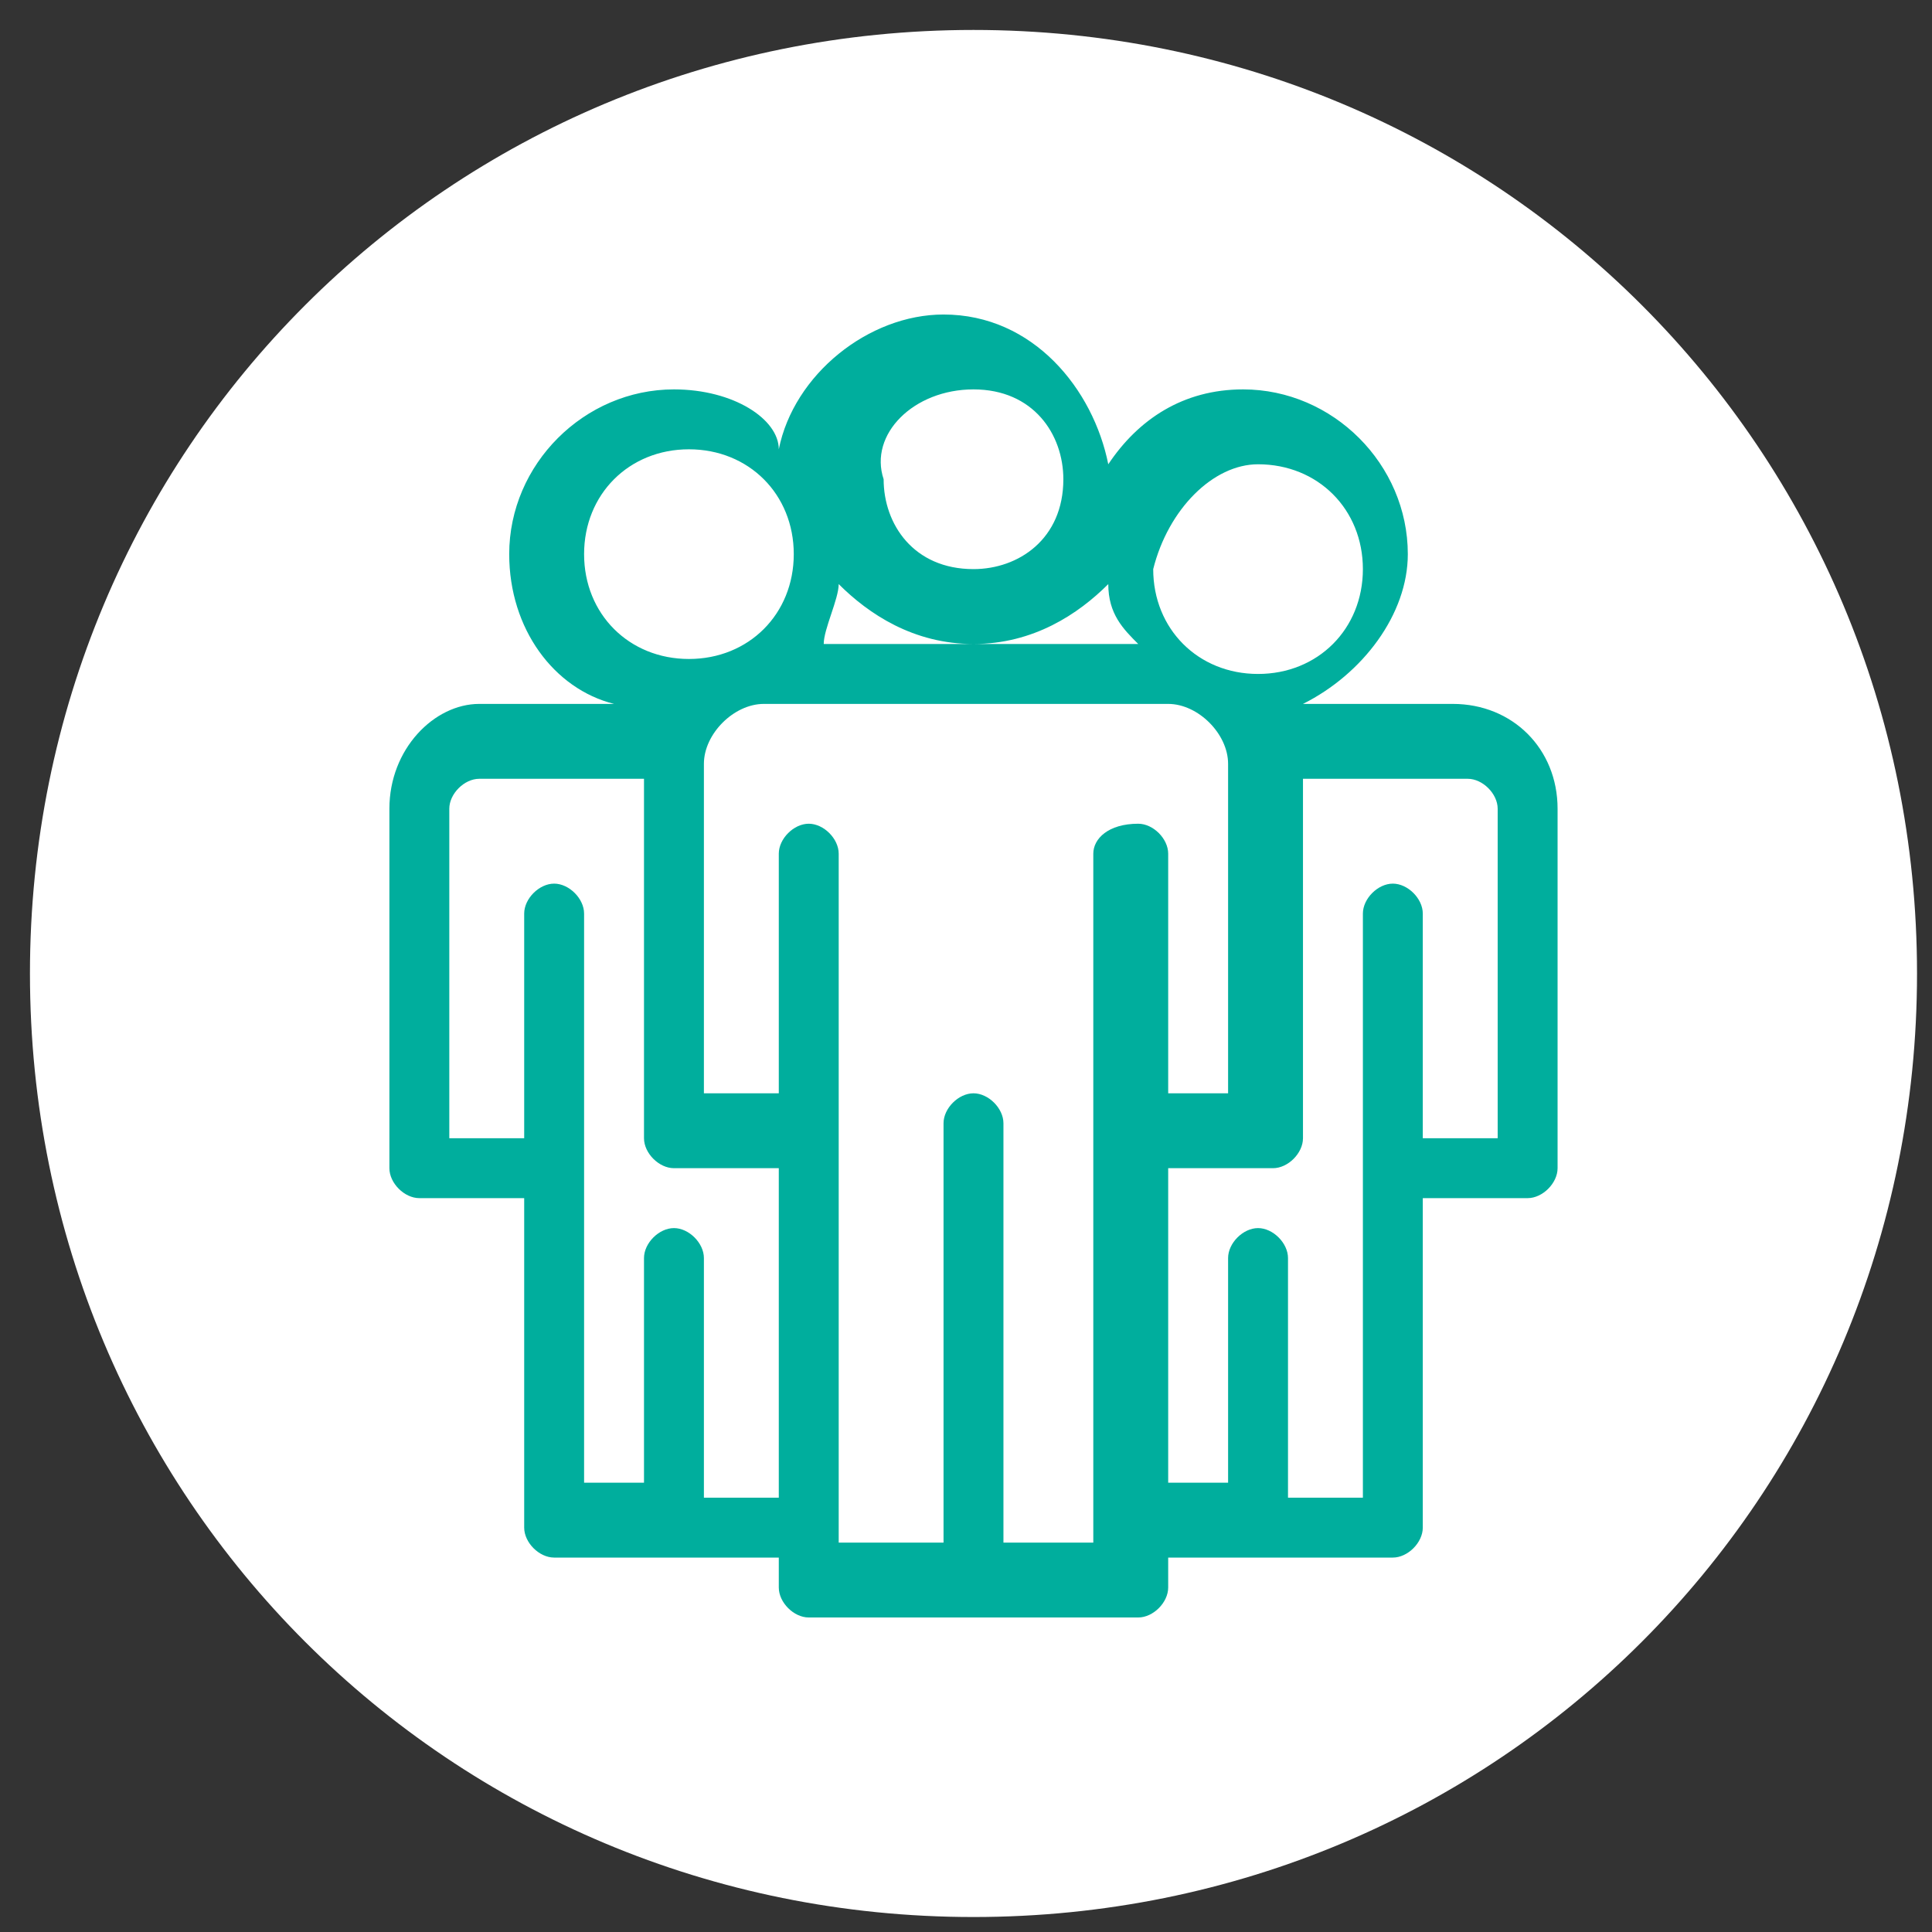
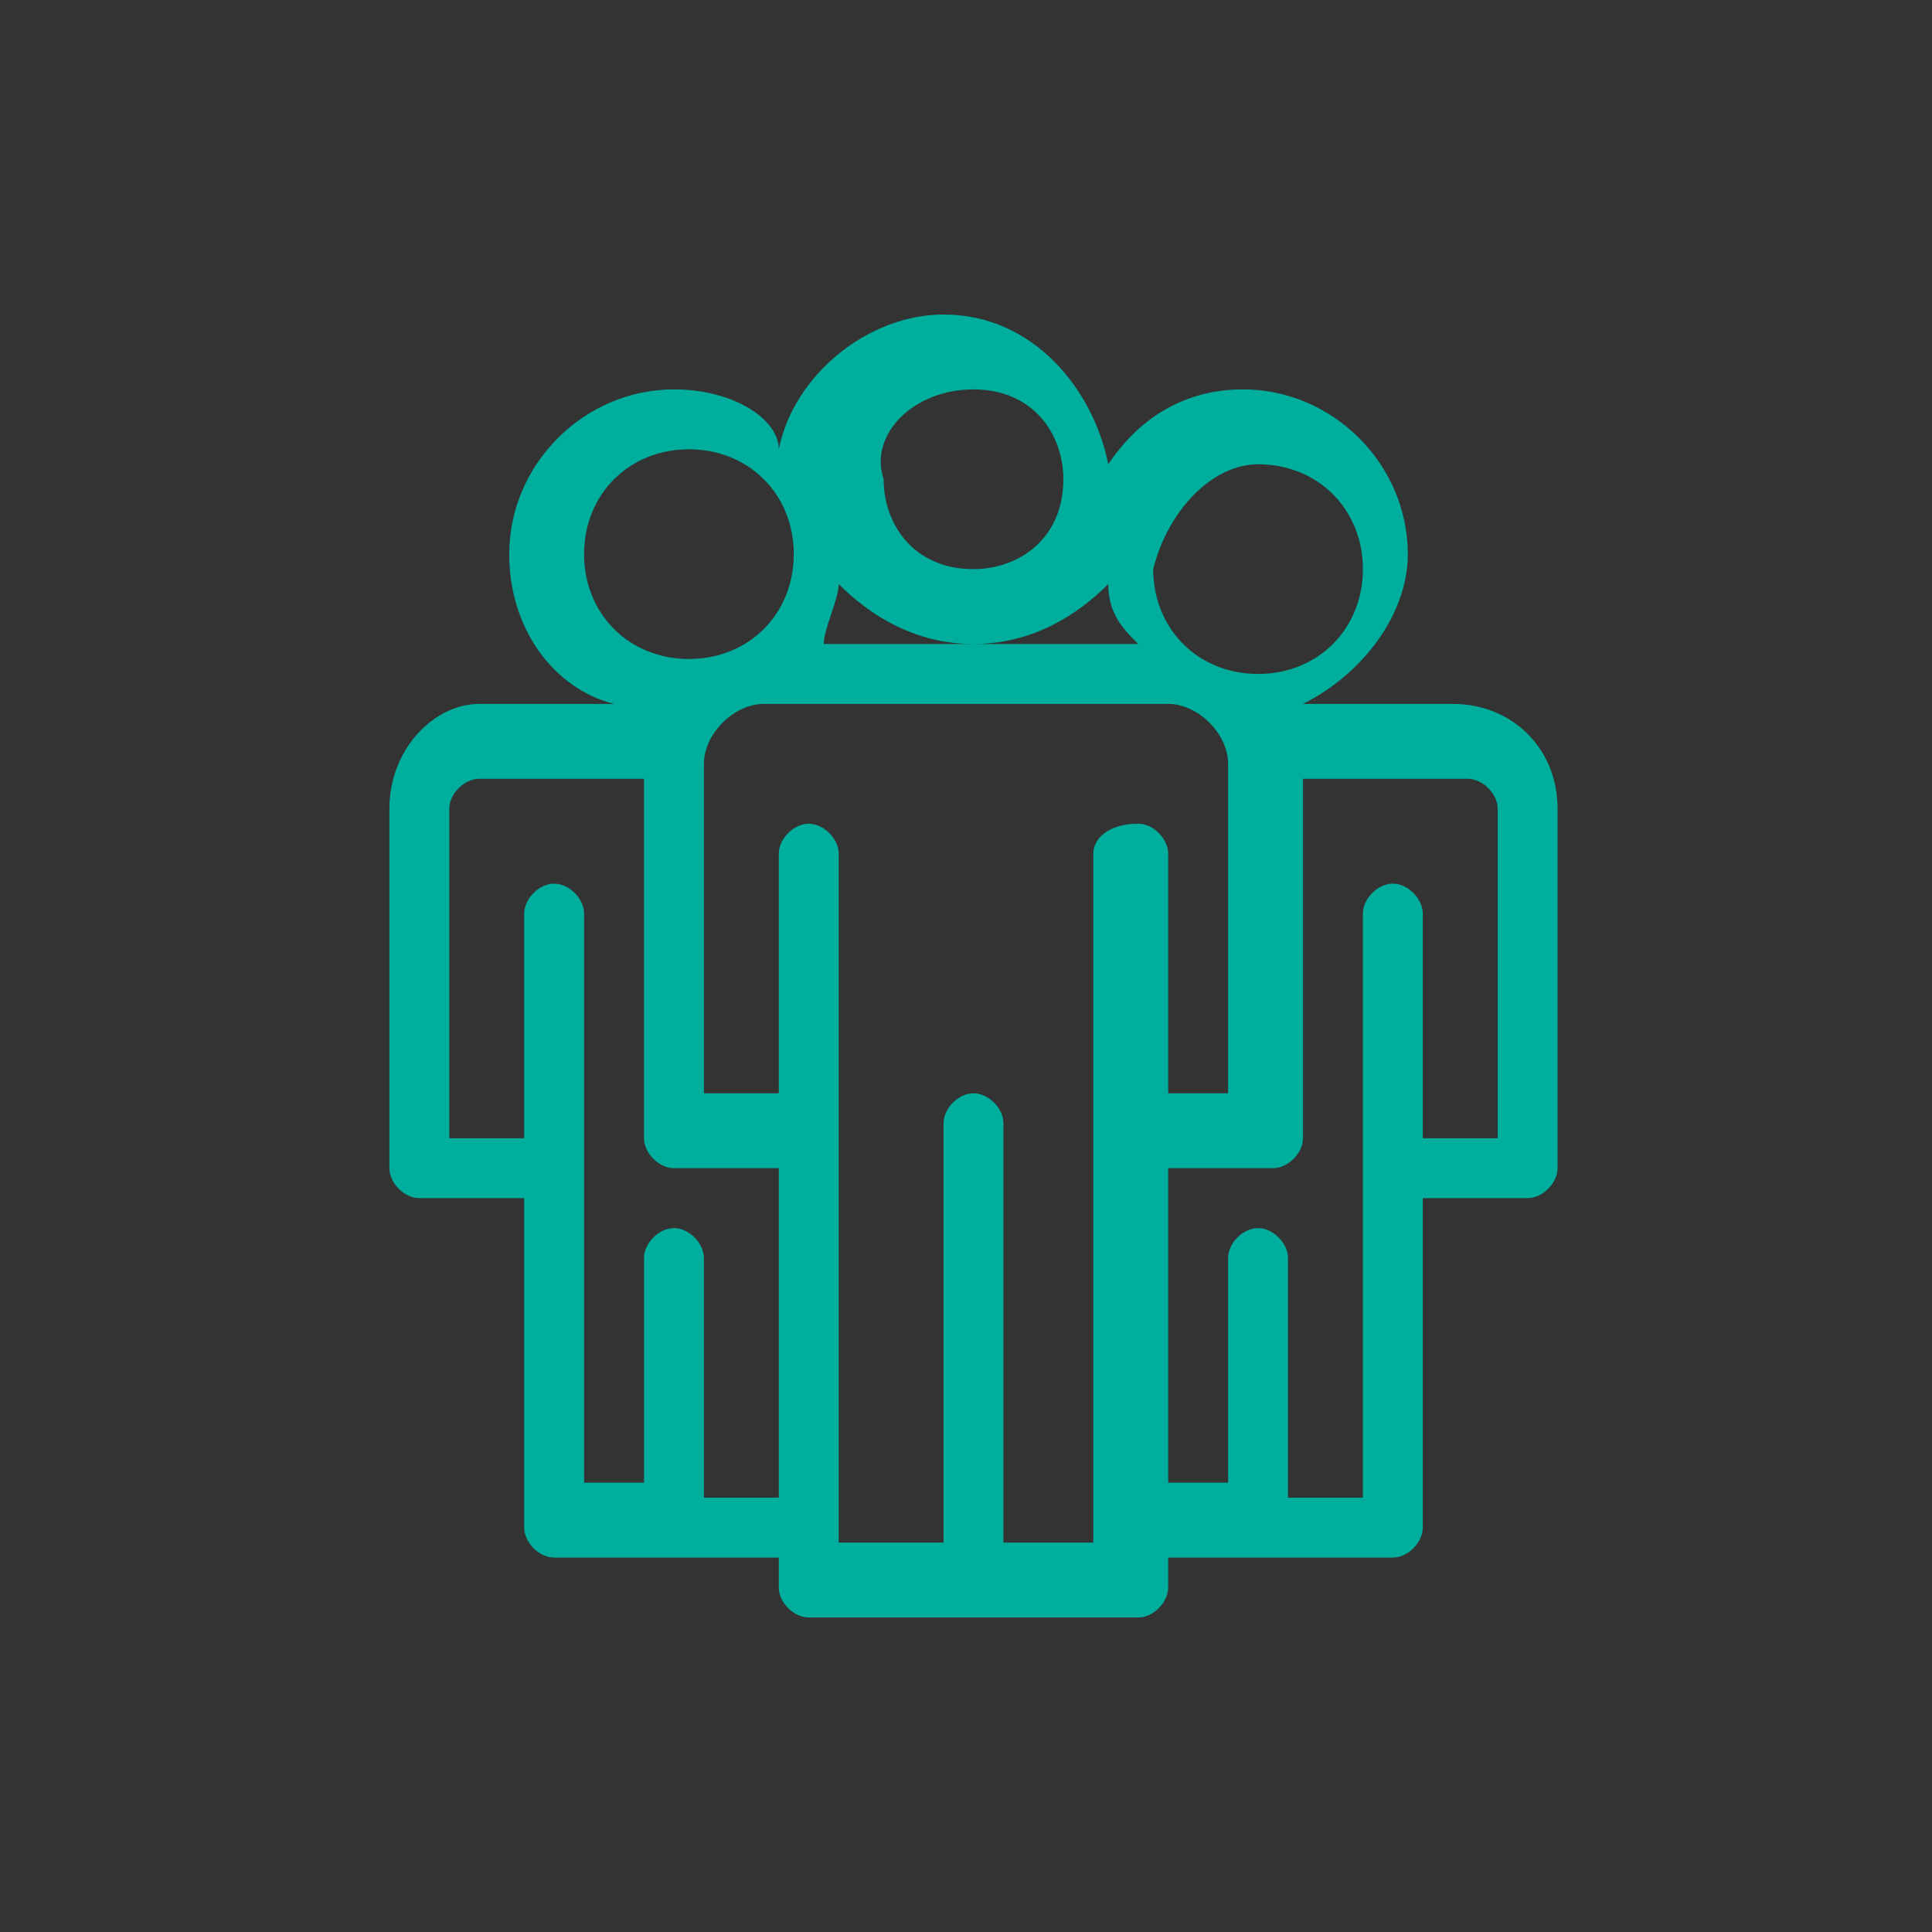
<svg xmlns="http://www.w3.org/2000/svg" version="1.1" id="Camada_1" x="0px" y="0px" viewBox="0 0 12.9 12.9" style="enable-background:new 0 0 12.9 12.9;" xml:space="preserve">
  <rect x="0" y="0" width="12.9" height="12.9" fill="#333333" stroke="none" />
  <style type="text/css">
	.st0{fill-rule:evenodd;clip-rule:evenodd;fill:#FFFFFF;}
	.st1{fill:#00AE9D;}
</style>
-   <path class="st0" d="M6.5,0.2c3.5,0,6.3,2.8,6.3,6.3c0,3.5-2.8,6.3-6.3,6.3c-3.5,0-6.3-2.8-6.3-6.3C0.2,3,3,0.2,6.5,0.2z" />
  <path class="st1" d="M9.7,4.7h-1c0.4-0.2,0.7-0.6,0.7-1c0-0.6-0.5-1.1-1.1-1.1c-0.4,0-0.7,0.2-0.9,0.5c-0.1-0.5-0.5-1-1.1-1  c-0.5,0-1,0.4-1.1,0.9C5.2,2.8,4.9,2.6,4.5,2.6c-0.6,0-1.1,0.5-1.1,1.1c0,0.5,0.3,0.9,0.7,1H3.2C2.9,4.7,2.6,5,2.6,5.4v2.4  C2.6,7.9,2.7,8,2.8,8h0.7v2.2c0,0.1,0.1,0.2,0.2,0.2h1.5v0.2c0,0.1,0.1,0.2,0.2,0.2h2.2c0.1,0,0.2-0.1,0.2-0.2v-0.2h1.5  c0.1,0,0.2-0.1,0.2-0.2V8h0.7c0.1,0,0.2-0.1,0.2-0.2V5.4C10.4,5,10.1,4.7,9.7,4.7 M8.4,3.1c0.4,0,0.7,0.3,0.7,0.7  c0,0.4-0.3,0.7-0.7,0.7c-0.4,0-0.7-0.3-0.7-0.7C7.8,3.4,8.1,3.1,8.4,3.1z M6.5,2.6c0.4,0,0.6,0.3,0.6,0.6c0,0.4-0.3,0.6-0.6,0.6  c-0.4,0-0.6-0.3-0.6-0.6C5.8,2.9,6.1,2.6,6.5,2.6z M6.5,4.3c0.4,0,0.7-0.2,0.9-0.4c0,0.2,0.1,0.3,0.2,0.4H6.5h-1  C5.5,4.2,5.6,4,5.6,3.9C5.8,4.1,6.1,4.3,6.5,4.3z M3.9,3.7c0-0.4,0.3-0.7,0.7-0.7c0.4,0,0.7,0.3,0.7,0.7c0,0.4-0.3,0.7-0.7,0.7  C4.2,4.4,3.9,4.1,3.9,3.7z M4.7,9.9V8.4c0-0.1-0.1-0.2-0.2-0.2c-0.1,0-0.2,0.1-0.2,0.2v1.5H3.9V7.8c0,0,0,0,0,0V6.1  c0-0.1-0.1-0.2-0.2-0.2c-0.1,0-0.2,0.1-0.2,0.2v1.5H3V5.4c0-0.1,0.1-0.2,0.2-0.2h1.1v2.4c0,0.1,0.1,0.2,0.2,0.2h0.7v2.2H4.7z   M7.3,5.7v4.6H6.7V7.5c0-0.1-0.1-0.2-0.2-0.2c-0.1,0-0.2,0.1-0.2,0.2v2.8H5.6V5.7c0-0.1-0.1-0.2-0.2-0.2c-0.1,0-0.2,0.1-0.2,0.2v1.6  H4.7V5.1c0-0.2,0.2-0.4,0.4-0.4h2.7c0.2,0,0.4,0.2,0.4,0.4v2.2H7.8V5.7c0-0.1-0.1-0.2-0.2-0.2C7.4,5.5,7.3,5.6,7.3,5.7z M9.9,7.6  H9.5V6.1c0-0.1-0.1-0.2-0.2-0.2c-0.1,0-0.2,0.1-0.2,0.2v1.7c0,0,0,0,0,0v2.2H8.6V8.4c0-0.1-0.1-0.2-0.2-0.2c-0.1,0-0.2,0.1-0.2,0.2  v1.5H7.8V7.8h0.7c0.1,0,0.2-0.1,0.2-0.2V5.2h1.1c0.1,0,0.2,0.1,0.2,0.2V7.6z" />
</svg>